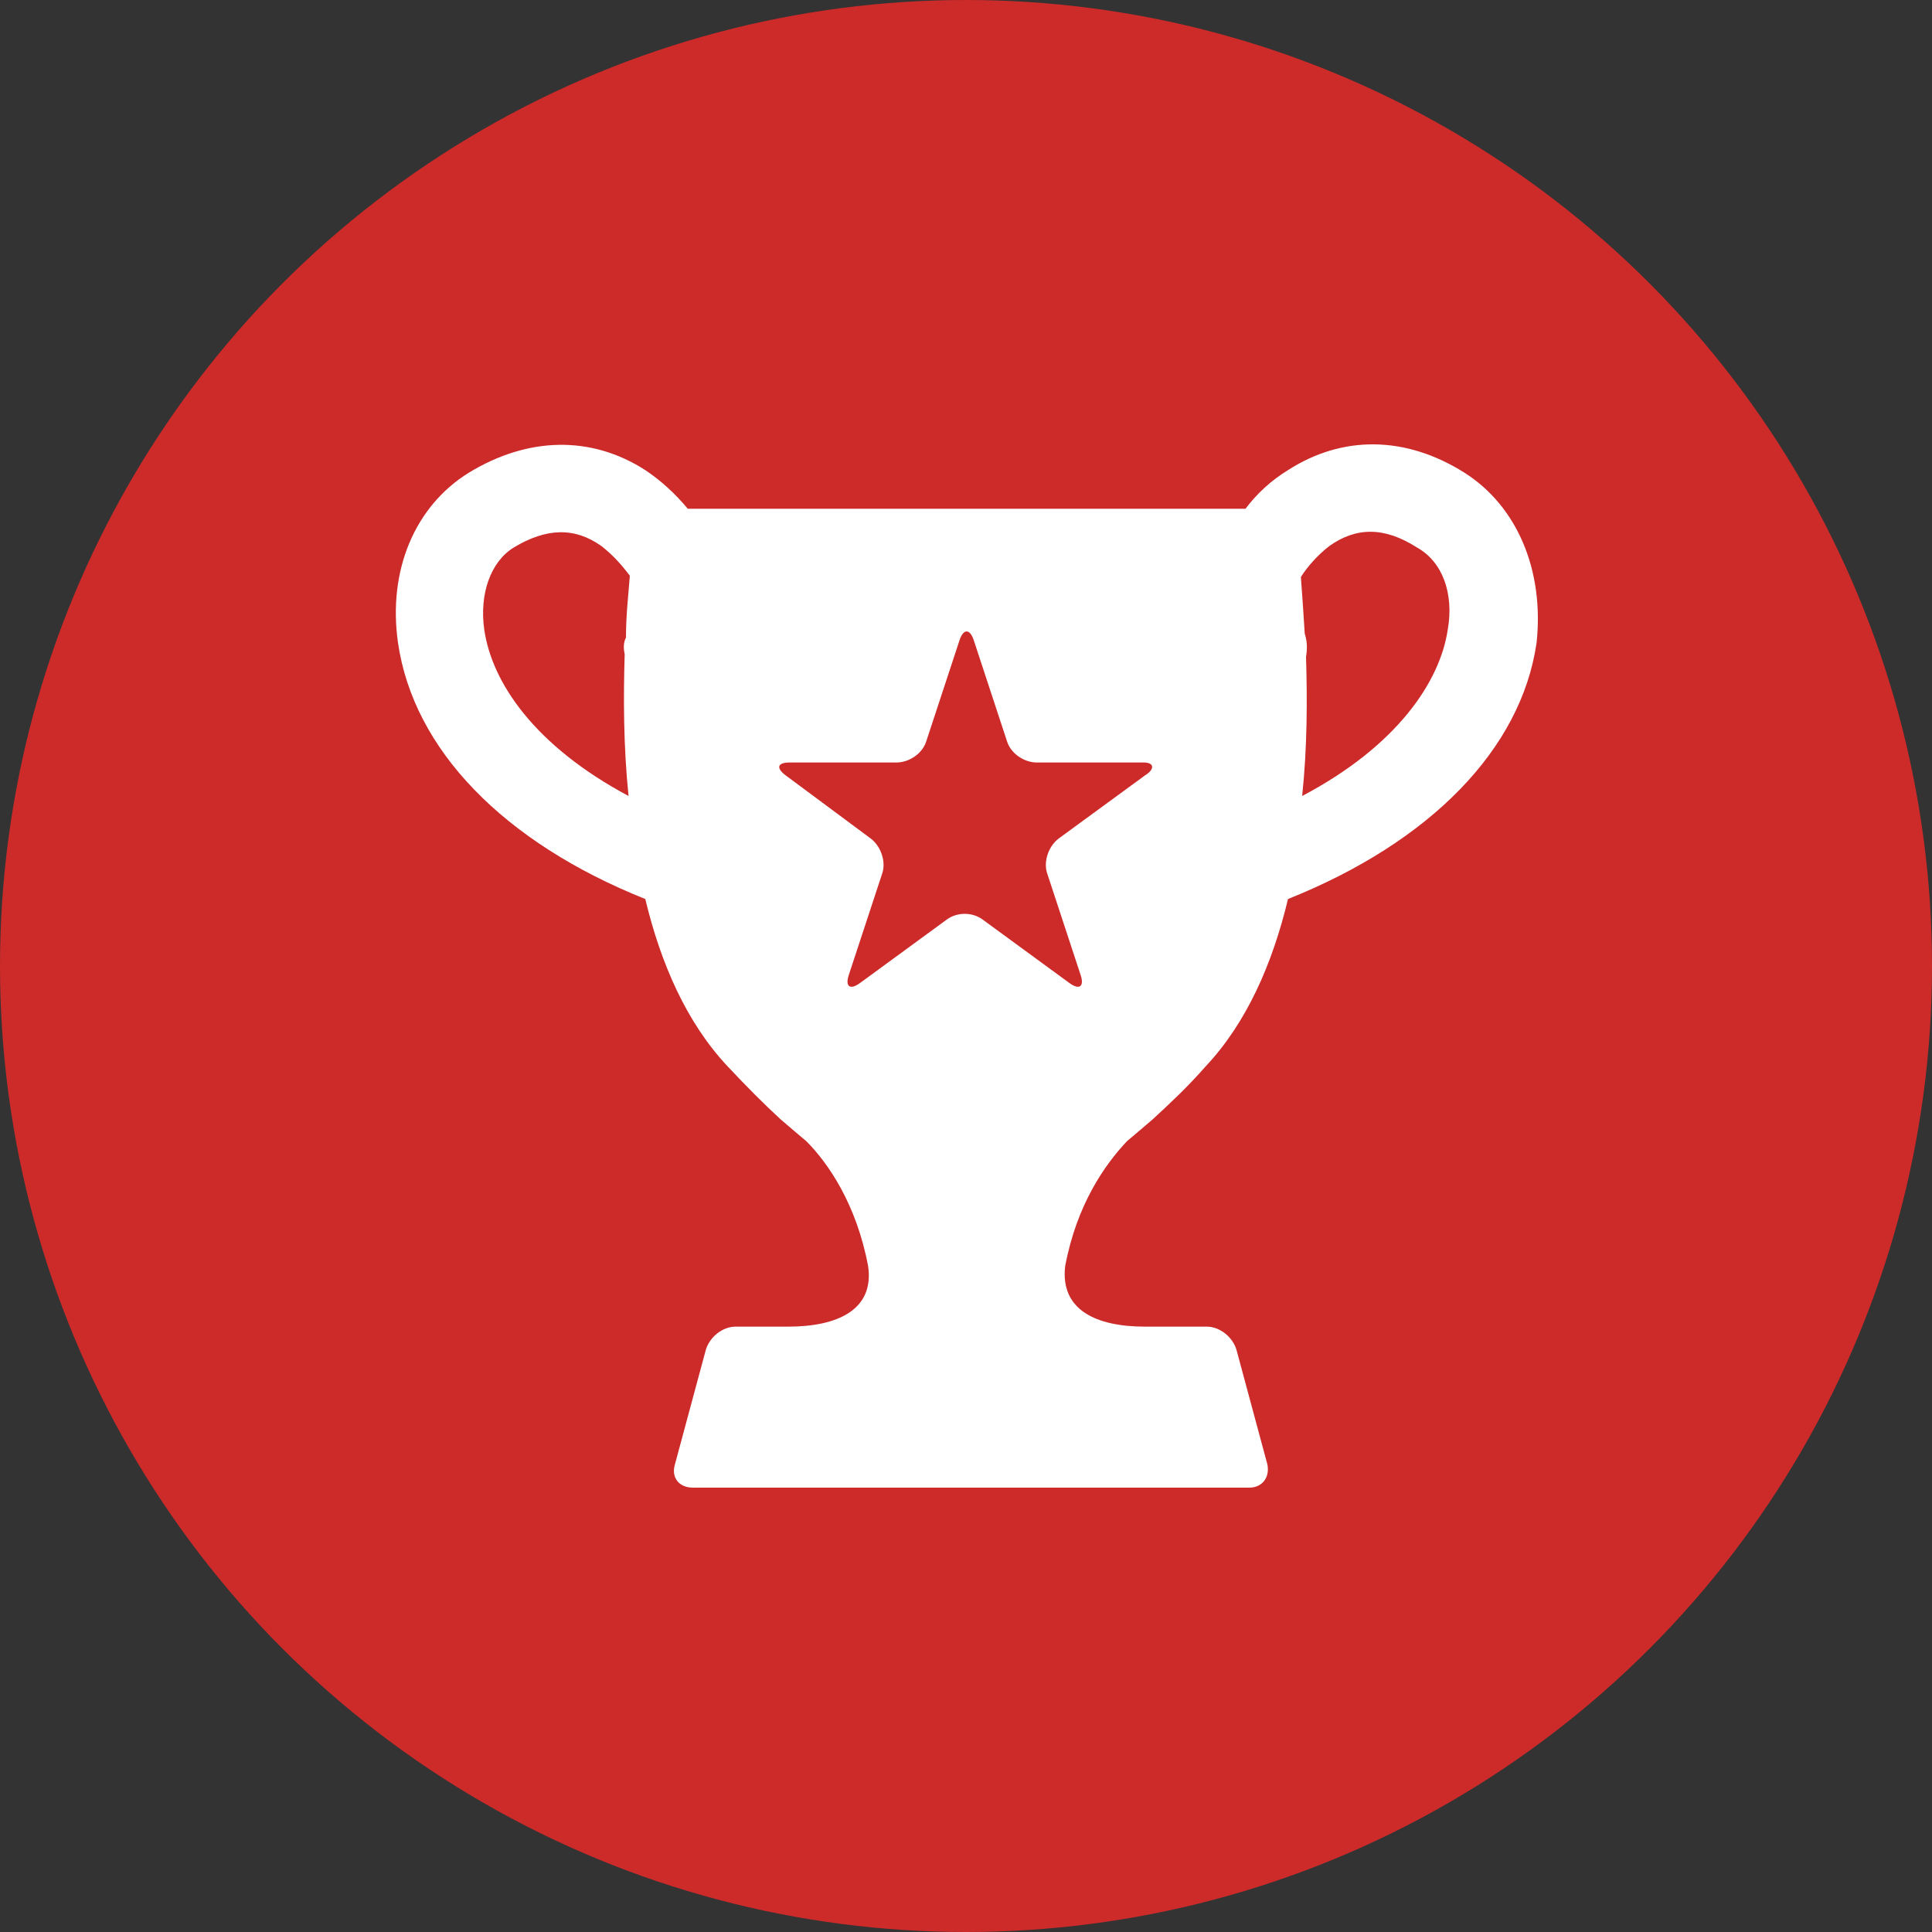
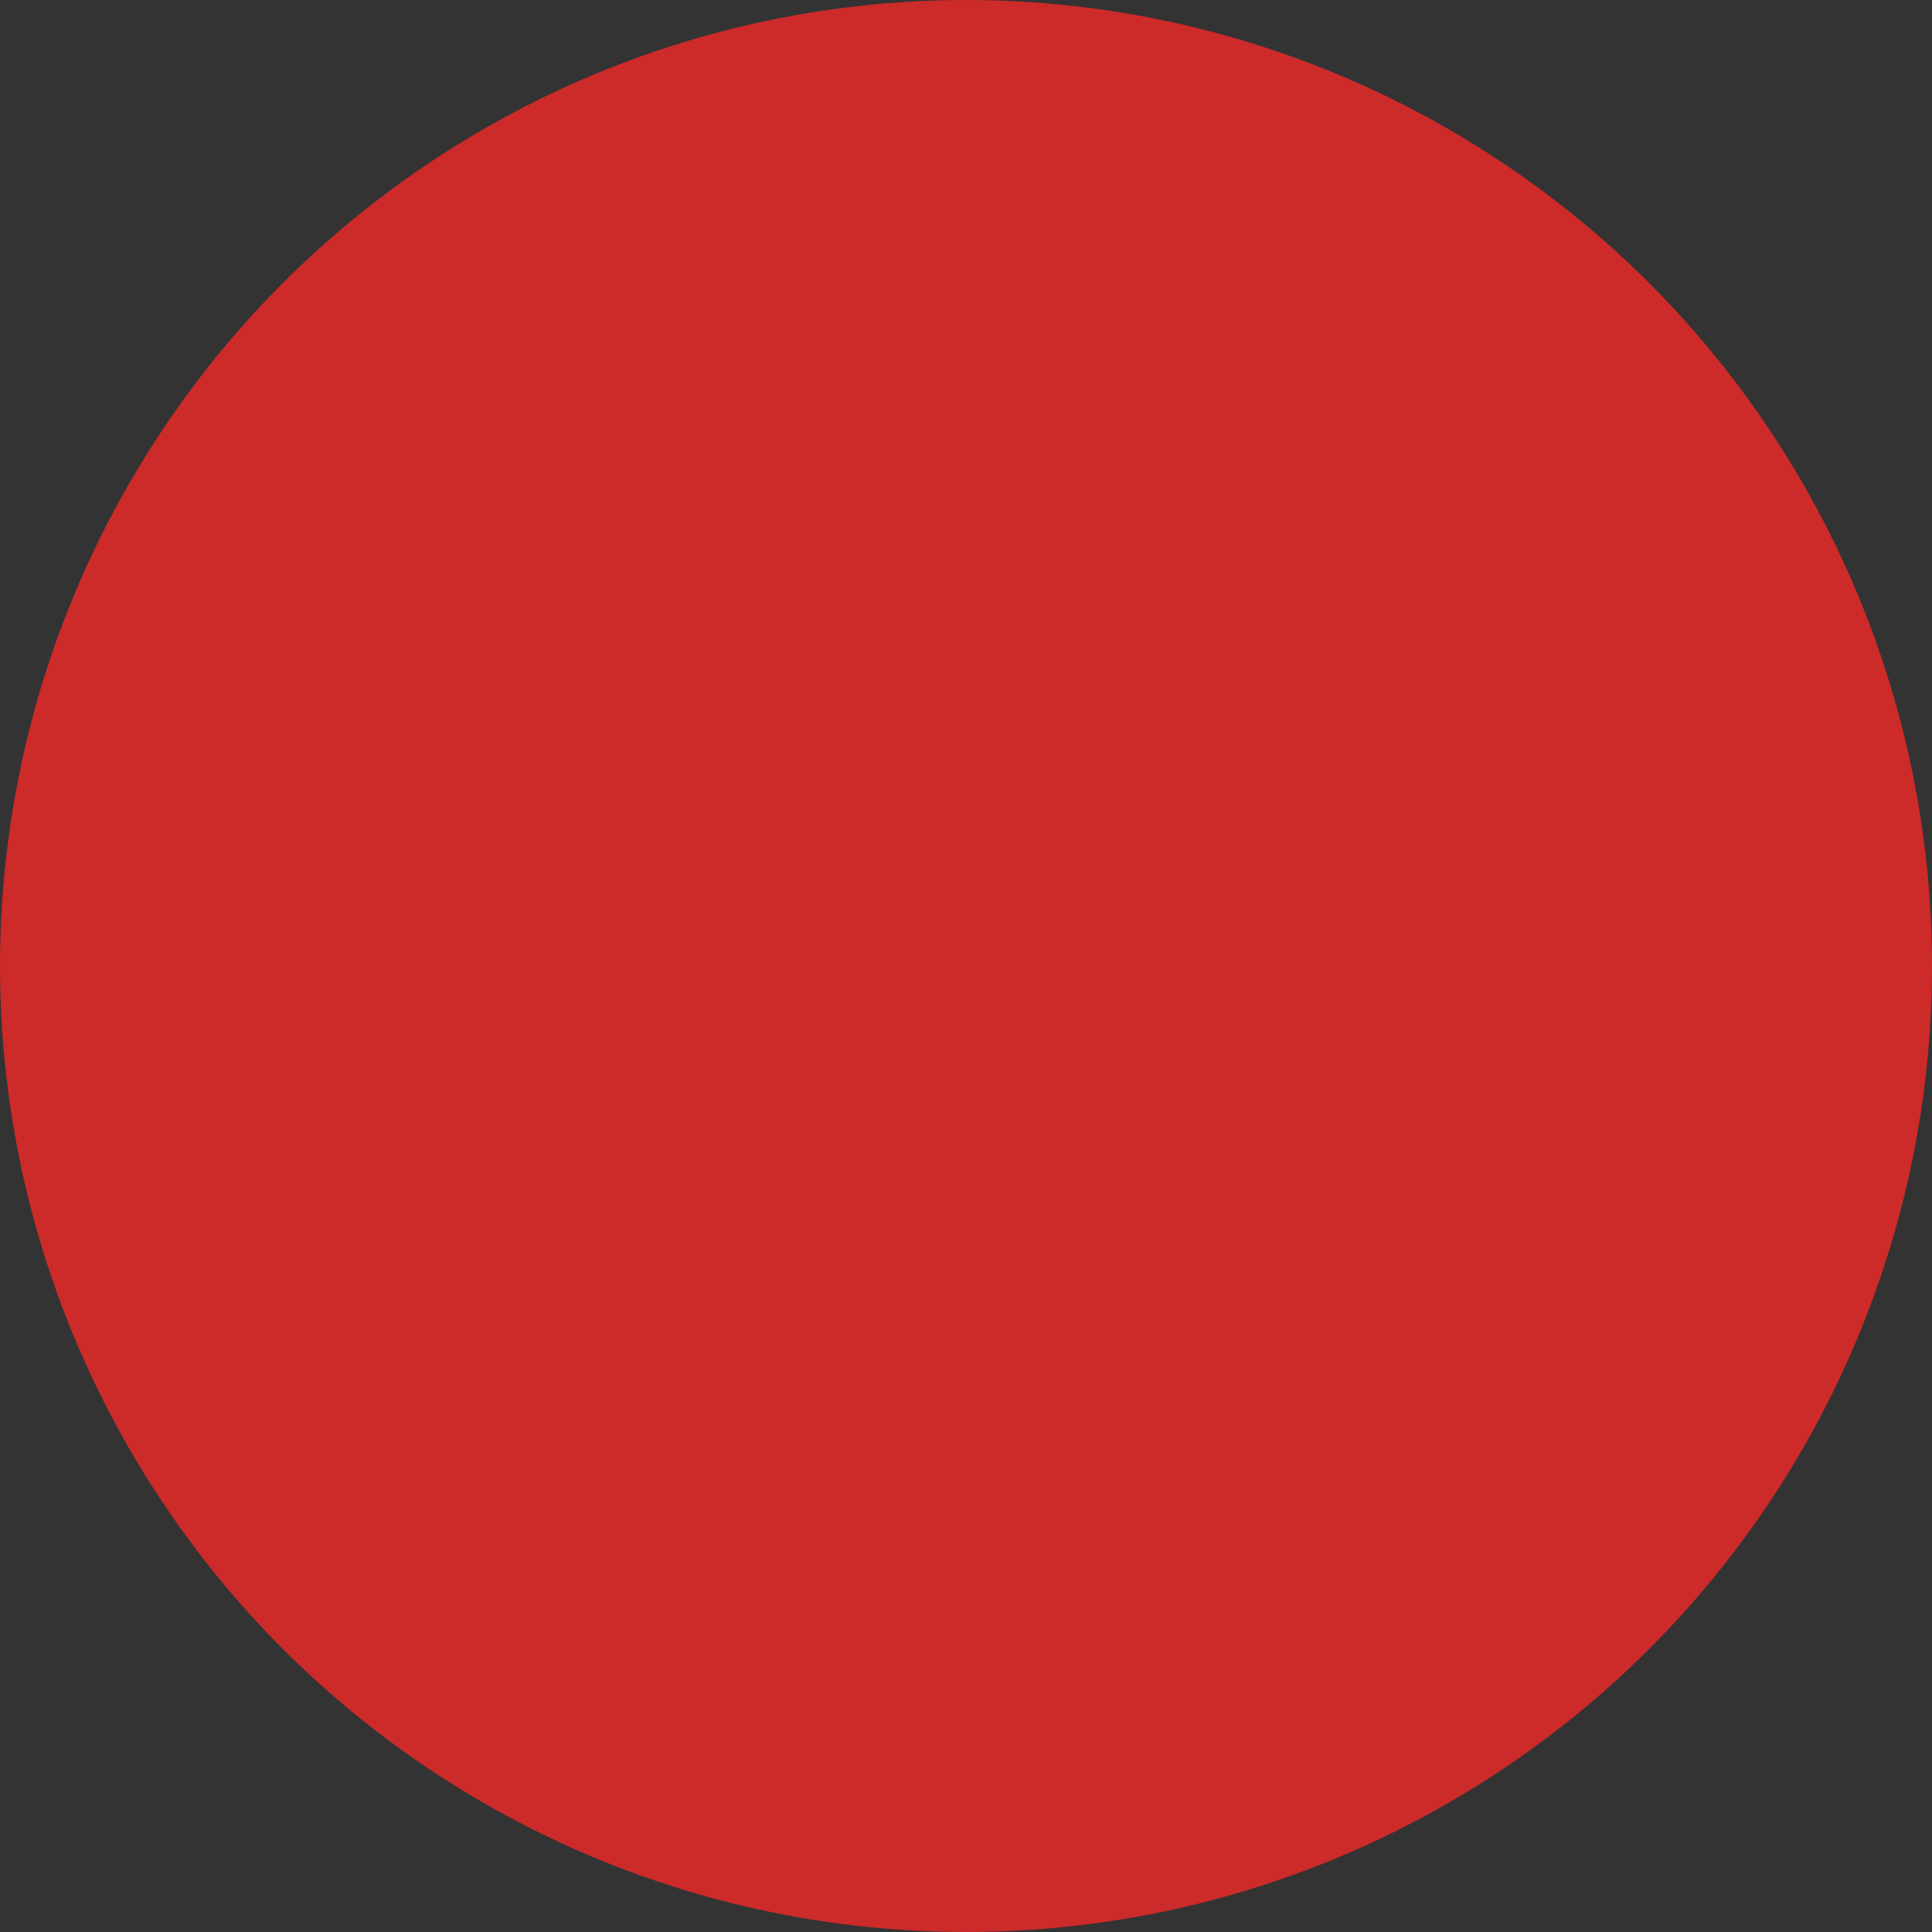
<svg xmlns="http://www.w3.org/2000/svg" version="1.0" id="Layer_1" x="0px" y="0px" viewBox="0 0 150 150" style="enable-background:new 0 0 150 150;" xml:space="preserve">
  <rect x="0" y="0" width="150" height="150" fill="#333333" stroke="none" />
  <style type="text/css">
	.st0{fill:#CD2A2A;}
	.st1{fill:#FFFFFF;}
</style>
  <circle class="st0" cx="75" cy="75" r="75" />
-   <path class="st1" d="M113.7,36.7c-4.6-2.9-9.5-2.9-13.7-0.2c-1.3,0.8-2.4,1.8-3.3,3H75h-0.1H53.4c-1-1.2-2.1-2.2-3.3-3  c-4.2-2.7-9.1-2.6-13.7,0.2c-4.2,2.6-6.3,7.6-5.5,13.2c1.2,8.3,8.2,15.5,19.2,19.9c1.2,5,3.2,9.6,6.4,13c1.5,1.6,2.8,2.9,4.1,4.1  c0,0,0,0,0,0s0,0,0,0c0.7,0.6,1.4,1.2,2,1.7c1.7,1.7,3.9,4.9,4.8,9.7c0.5,3.4-2.4,4.7-6.2,4.7h-4.1c-1,0-2,0.8-2.3,1.8l-2.4,8.9  c-0.3,1,0.3,1.8,1.4,1.8h16h7.5h19.7c1,0,1.6-0.8,1.4-1.8l-2.4-8.9c-0.3-1-1.3-1.8-2.3-1.8h-4.8c-3.8,0-6.6-1.3-6.2-4.7  c0.9-4.8,3.1-7.9,4.8-9.7c0.6-0.5,1.3-1.1,2-1.7c0,0,0,0,0,0s0,0,0,0c1.3-1.2,2.7-2.5,4.1-4.1c3.2-3.4,5.2-8,6.4-13  c11-4.4,18.1-11.6,19.3-19.9C119.9,44.3,117.8,39.3,113.7,36.7z M48.5,50.8c-0.1,3.3-0.1,7.1,0.3,11c-7.3-3.9-10.6-8.8-11.2-12.9  c-0.4-2.8,0.5-5.3,2.3-6.4c2.5-1.5,4.7-1.6,6.8-0.1c0.9,0.7,1.6,1.5,2.2,2.3c-0.1,1.4-0.3,3-0.3,4.8C48.4,49.9,48.4,50.3,48.5,50.8z   M88.9,60.2l-6.7,4.9c-0.8,0.6-1.2,1.8-0.9,2.7l2.6,7.9c0.3,0.9-0.1,1.2-0.9,0.6l-6.7-4.9c-0.8-0.6-2-0.6-2.8,0l-6.7,4.9  c-0.8,0.6-1.2,0.3-0.9-0.6l2.6-7.9c0.3-0.9-0.1-2.1-0.9-2.7L61,60.2c-0.8-0.6-0.6-1,0.3-1h8.3c1,0,2-0.7,2.3-1.6l2.6-7.9  c0.3-0.9,0.8-0.9,1.1,0l2.6,7.9c0.3,0.9,1.3,1.6,2.3,1.6h8.3C89.6,59.2,89.7,59.7,88.9,60.2z M112.4,48.9c-0.6,4-3.9,9-11.3,12.9  c0.4-3.8,0.4-7.5,0.3-10.8c0.1-0.6,0.1-1.2-0.1-1.8c-0.1-1.6-0.2-3.1-0.3-4.4c0.5-0.8,1.3-1.7,2.2-2.4c2.1-1.5,4.3-1.5,6.8,0.1  C112,43.6,112.9,46.1,112.4,48.9z" />
</svg>